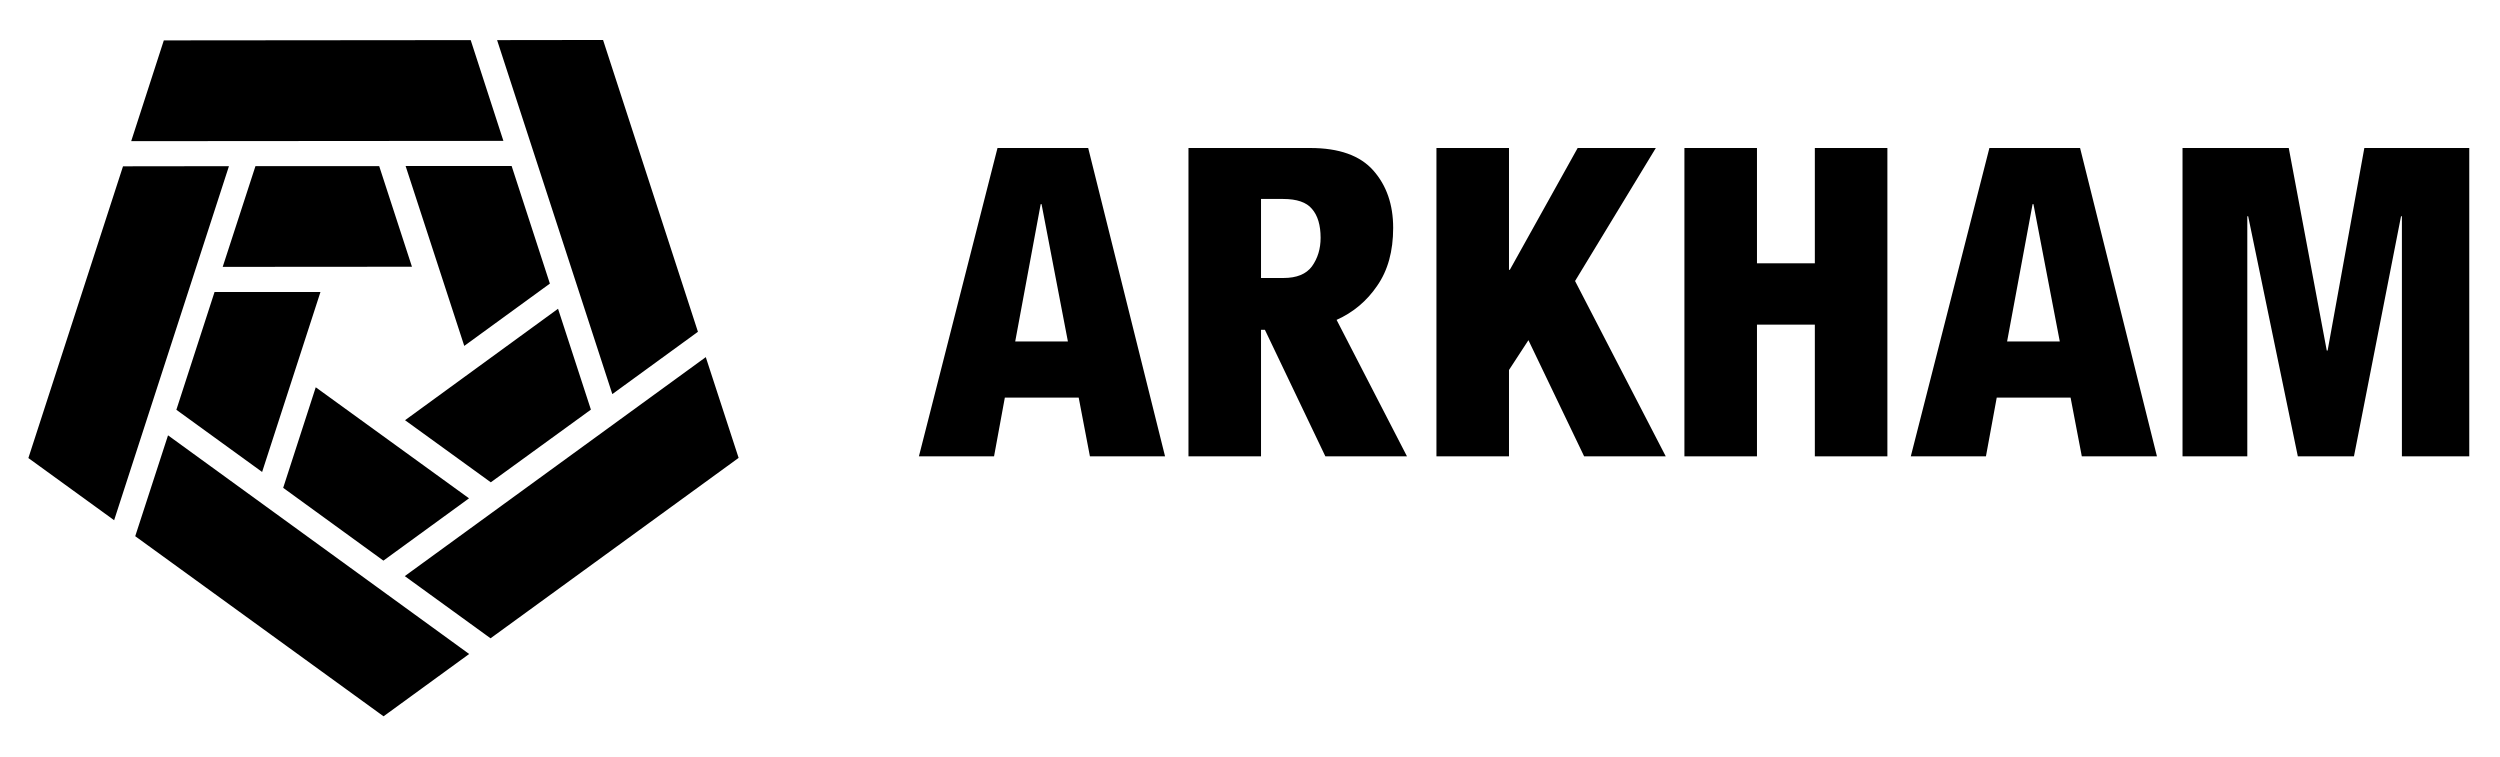
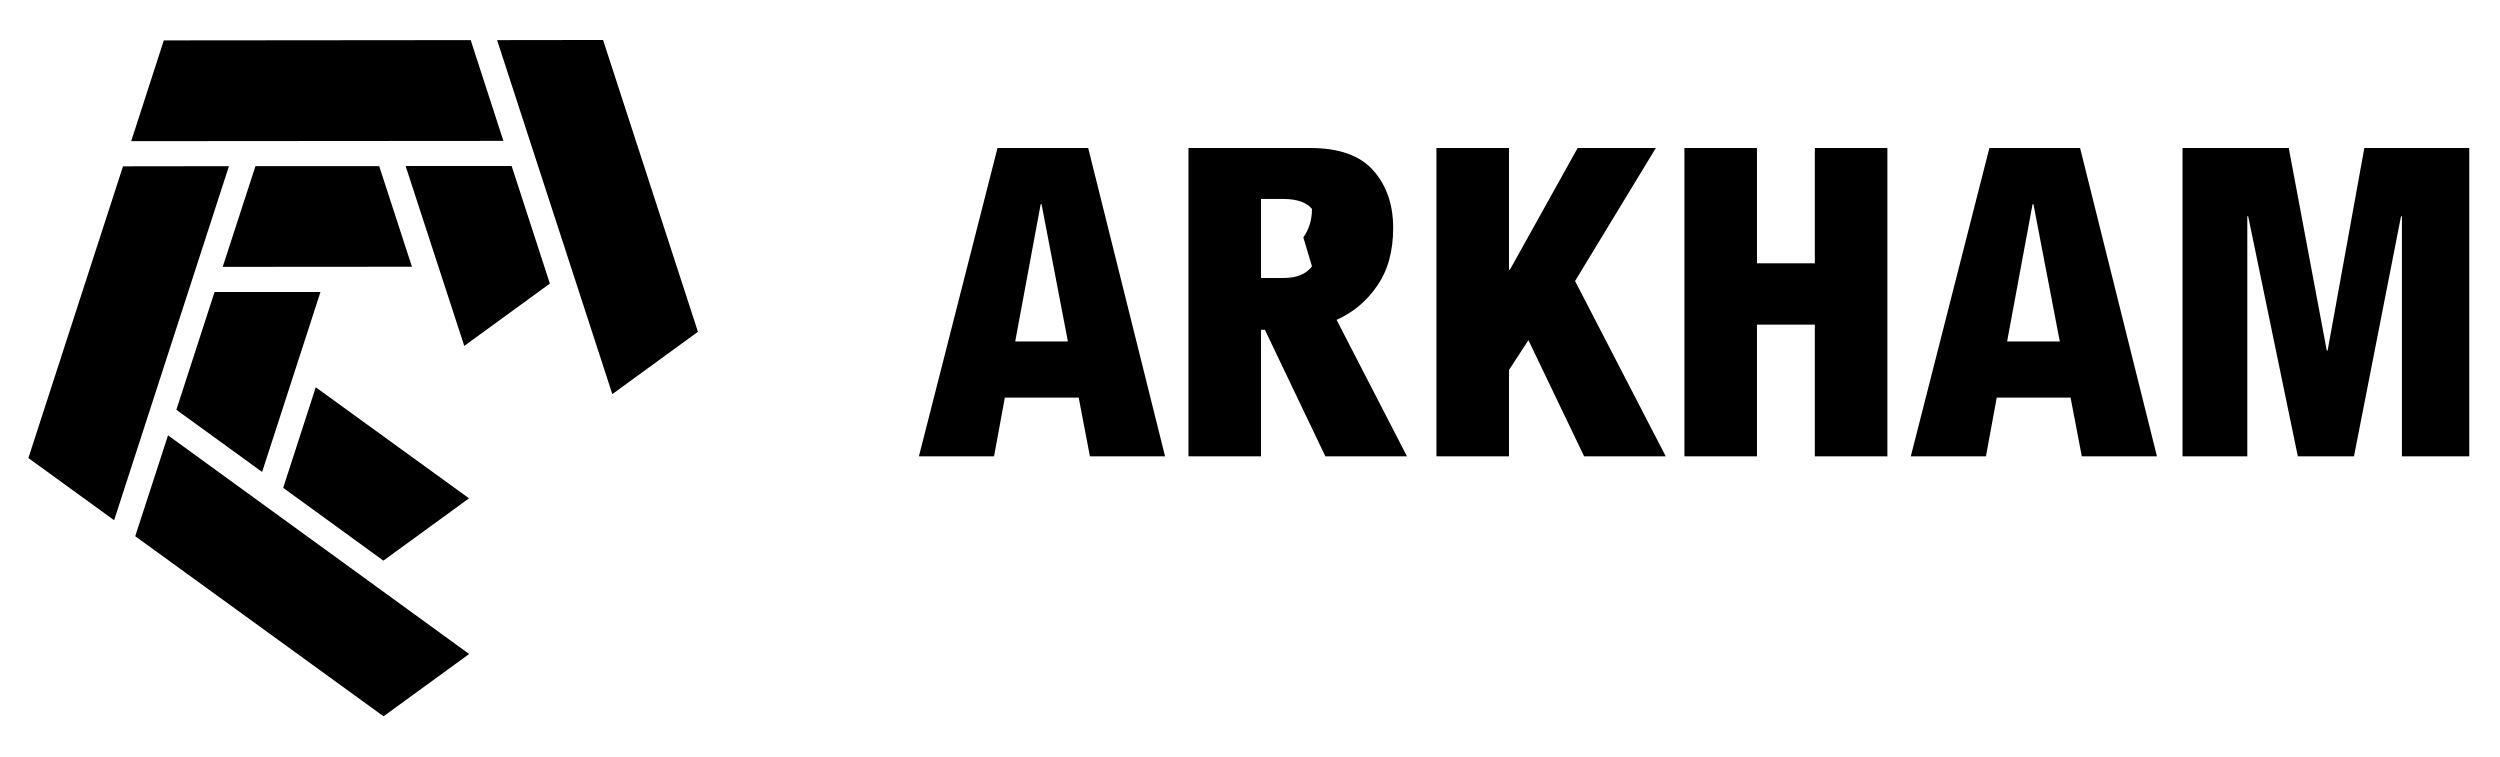
<svg xmlns="http://www.w3.org/2000/svg" width="100%" height="100%" viewBox="0 0 6250 1892" version="1.1" xml:space="preserve" style="fill-rule:evenodd;clip-rule:evenodd;stroke-linejoin:round;stroke-miterlimit:2;">
  <g>
    <g>
      <g>
        <path d="M409.544,100.976l-81.567,251.916l930.52,-0.685l-81.738,-251.917l-767.215,0.686Z" style="fill-rule:nonzero;" />
      </g>
    </g>
    <g>
      <g>
        <path d="M1507.5,99.948l-264.771,0.342l288.081,884.947l214.038,-155.781l-237.177,-729.508l-0.171,-0Z" style="fill-rule:nonzero;" />
      </g>
    </g>
    <g>
      <g>
-         <path d="M1011.96,1440.31l214.381,155.438l620.192,-451.043l-82.098,-251.899l-752.304,547.333l-0.171,0.171Z" style="fill-rule:nonzero;" />
-       </g>
+         </g>
    </g>
    <g>
      <g>
        <path d="M338.158,1340.23l-0,0.343l620.69,450.186l214.038,-155.781l-752.819,-546.647l-81.909,251.899Z" style="fill-rule:nonzero;" />
      </g>
    </g>
    <g>
      <g>
        <path d="M307.581,415.606l-236.645,729.508l214.381,155.438l287.035,-885.118l-264.771,0.343l-0,-0.171Z" style="fill-rule:nonzero;" />
      </g>
    </g>
    <g>
      <g>
        <path d="M638.665,415.263l-81.91,251.916l473.136,-0.342l-81.91,-251.574l-309.488,-0l0.172,-0Z" style="fill-rule:nonzero;" />
      </g>
    </g>
    <g>
      <g>
        <path d="M1013.97,414.92l146.68,449.843l214.038,-155.78l-95.621,-294.063l-265.097,0Z" style="fill-rule:nonzero;" />
      </g>
    </g>
    <g>
      <g>
-         <path d="M1012.6,1050.52l214.381,155.25l250.185,-181.644l0,-0.343l-82.081,-251.899l-382.485,278.636Z" style="fill-rule:nonzero;" />
-       </g>
+         </g>
    </g>
    <g>
      <g>
        <path d="M707.96,1219.59l250.545,182.005l214.038,-155.781l-383.171,-277.609l-81.412,251.385Z" style="fill-rule:nonzero;" />
      </g>
    </g>
    <g>
      <g>
        <path d="M536.359,730.064l-95.45,294.405l214.381,155.438l145.84,-449.843l-264.771,0Z" style="fill-rule:nonzero;" />
      </g>
    </g>
    <g>
      <g>
        <path d="M2601.72,510.356l2.156,-0l65.865,343.331l-131.719,-0l63.698,-343.331Zm-107.968,-140.345l-196.484,770.845l187.848,-0l26.986,-146.825l184.626,0l28.064,146.825l187.848,-0l-192.172,-770.845l-226.716,0Z" style="fill-rule:nonzero;" />
      </g>
    </g>
    <g>
      <g>
-         <path d="M3341.47,799.703c41.742,-18.721 75.568,-47.145 101.487,-85.294c26.627,-38.149 39.958,-86.372 39.958,-144.668c-0,-58.296 -16.554,-106.159 -49.672,-143.59c-33.107,-37.43 -85.653,-56.14 -157.628,-56.14l-304.452,0l0,770.845l181.38,-0l0,-316.323l9.703,0l151.148,316.323l204.054,-0l-175.978,-341.153Zm-61.531,-133.876c-14.397,19.428 -38.16,29.154 -71.267,29.154l-56.129,-0l0,-197.574l55.062,0c34.544,0 58.656,8.277 72.334,24.83c14.397,16.554 21.596,40.665 21.596,72.334c-0,27.346 -7.199,51.098 -21.596,71.256Z" style="fill-rule:nonzero;" />
+         <path d="M3341.47,799.703c41.742,-18.721 75.568,-47.145 101.487,-85.294c26.627,-38.149 39.958,-86.372 39.958,-144.668c-0,-58.296 -16.554,-106.159 -49.672,-143.59c-33.107,-37.43 -85.653,-56.14 -157.628,-56.14l-304.452,0l0,770.845l181.38,-0l0,-316.323l9.703,0l151.148,316.323l204.054,-0l-175.978,-341.153Zm-61.531,-133.876c-14.397,19.428 -38.16,29.154 -71.267,29.154l-56.129,-0l0,-197.574l55.062,0c34.544,0 58.656,8.277 72.334,24.83c-0,27.346 -7.199,51.098 -21.596,71.256Z" style="fill-rule:nonzero;" />
      </g>
    </g>
    <g>
      <g>
        <path d="M3944.14,370.011l-169.498,304.452l-2.156,0l-0,-304.452l-181.38,0l-0,770.845l181.38,-0l-0,-215.913l48.593,-74.502l139.266,290.415l204.043,-0l-226.728,-438.328l201.909,-332.517l-195.429,0Z" style="fill-rule:nonzero;" />
      </g>
    </g>
    <g>
      <g>
        <path d="M4537.1,370.011l0,288.258l-144.679,0l0,-288.258l-181.38,0l0,770.845l181.38,-0l0,-329.283l144.679,0l0,329.283l181.369,-0l-0,-770.845l-181.369,0Z" style="fill-rule:nonzero;" />
      </g>
    </g>
    <g>
      <g>
        <path d="M5081.45,510.356l2.157,-0l65.865,343.331l-131.72,-0l63.698,-343.331Zm-107.956,-140.345l-196.496,770.845l187.849,-0l26.986,-146.825l184.625,0l28.054,146.825l187.859,-0l-192.172,-770.845l-226.705,0Z" style="fill-rule:nonzero;" />
      </g>
    </g>
    <g>
      <g>
        <path d="M5910.84,370.011l-91.774,506.338l-2.167,0l-95.008,-506.338l-265.573,0l0,770.845l161.94,-0l0,-600.269l2.145,0l124.173,600.269l140.333,-0l117.693,-600.269l2.157,0l-0,600.269l168.408,-0l0,-770.845l-262.327,0Z" style="fill-rule:nonzero;" />
      </g>
    </g>
  </g>
</svg>